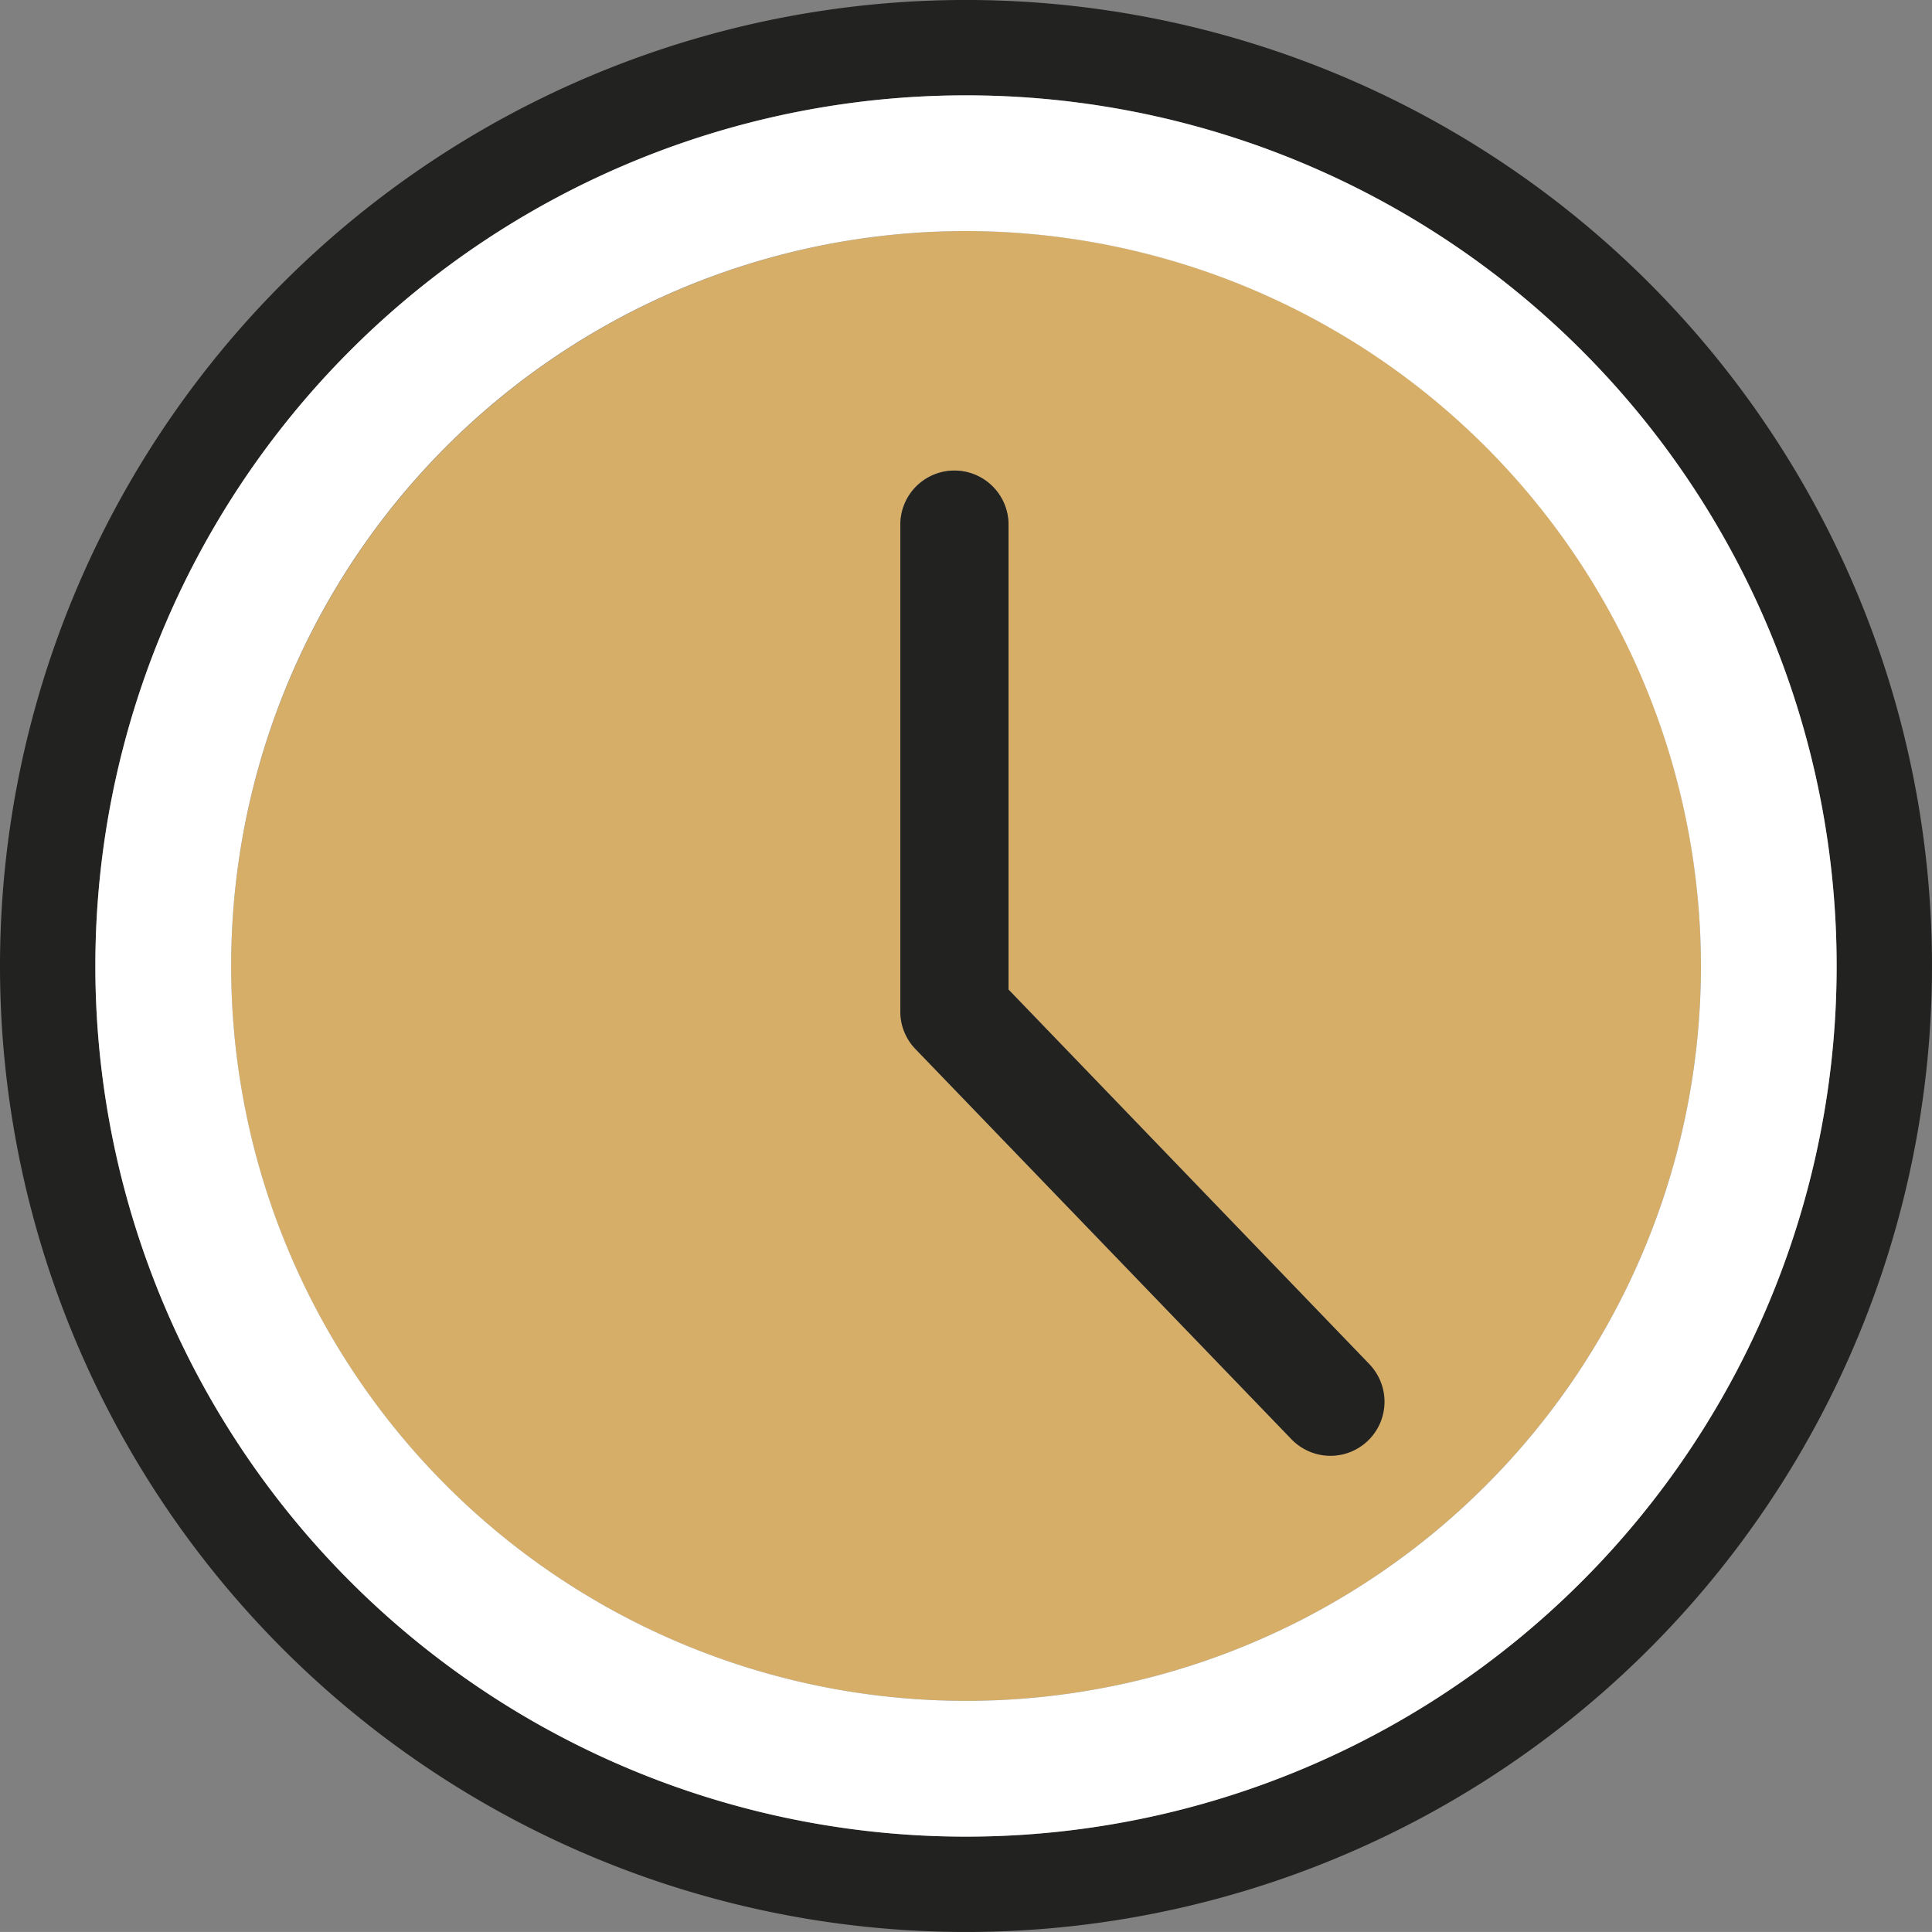
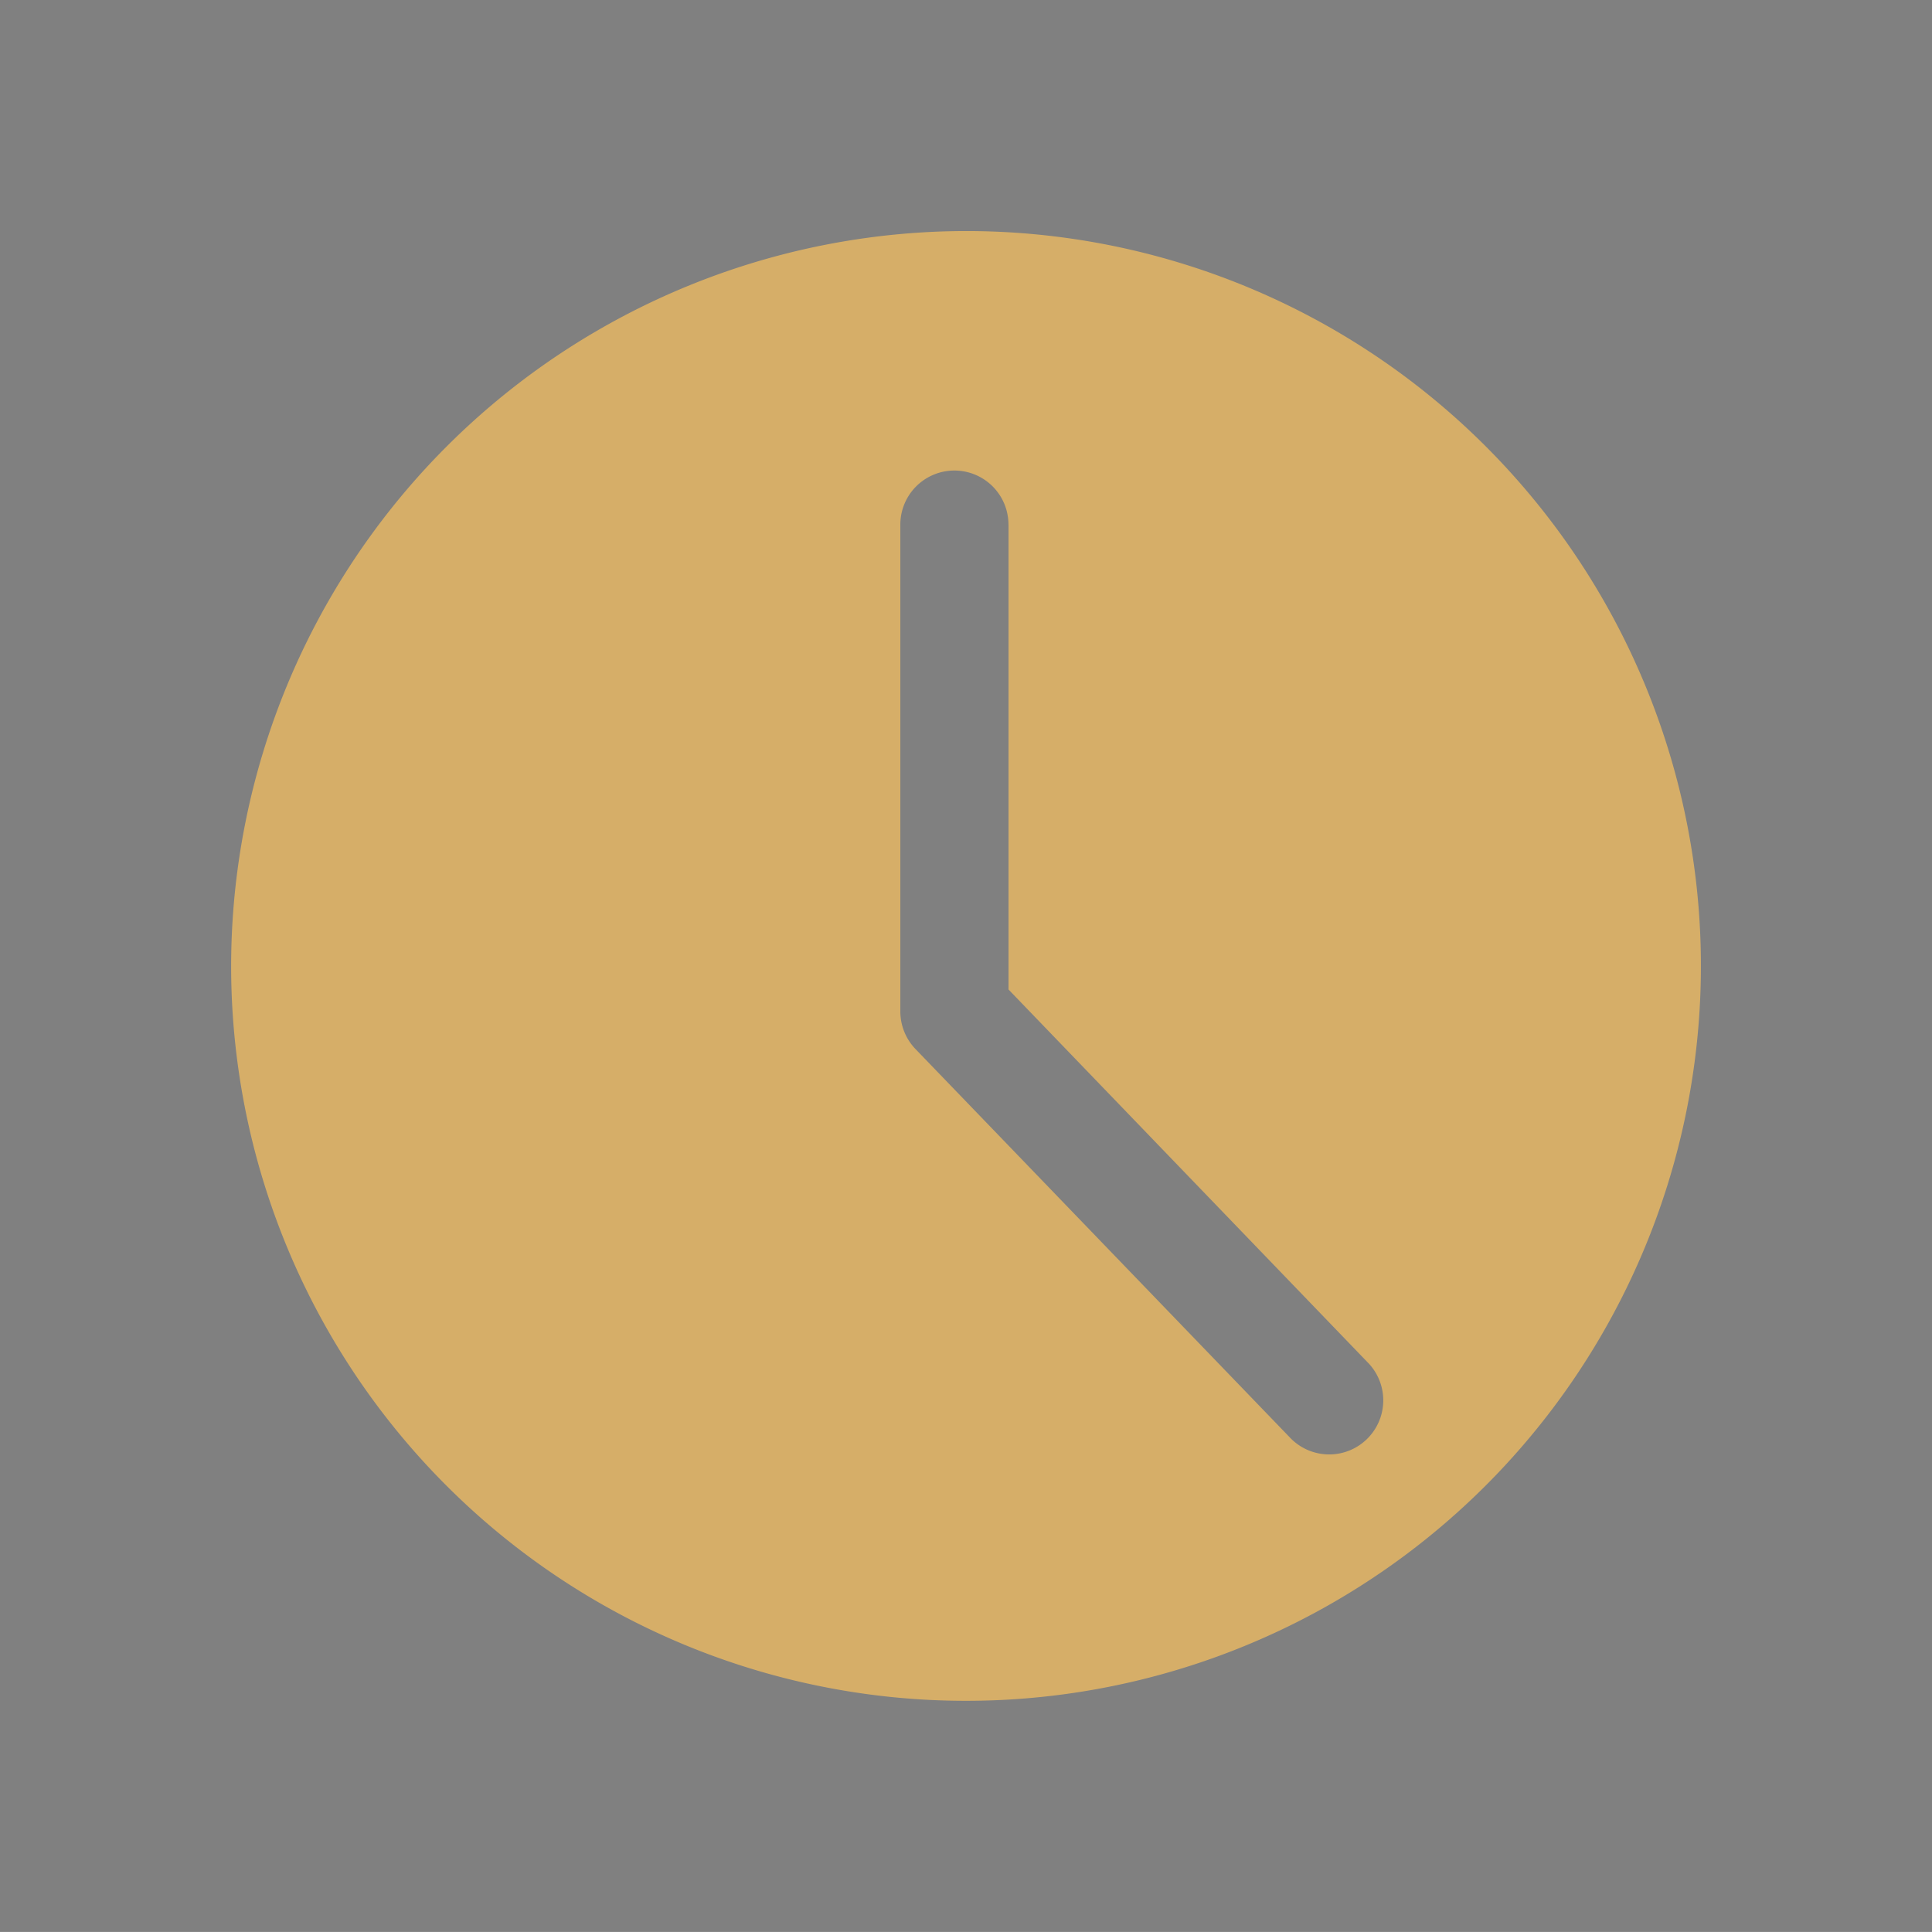
<svg xmlns="http://www.w3.org/2000/svg" width="90" height="89.997" viewBox="0 0 90 89.997">
  <rect x="0" y="0" width="90" height="89.997" fill="#808080" stroke="none" />
  <defs>
    <clipPath id="clip-path">
      <rect id="Rectangle_39" data-name="Rectangle 39" width="90" height="89.997" fill="none" />
    </clipPath>
  </defs>
  <g id="Group_51" data-name="Group 51" transform="translate(0 0)">
    <g id="Group_50" data-name="Group 50" transform="translate(0 0.001)" clip-path="url(#clip-path)">
-       <path id="Path_32" data-name="Path 32" d="M0,45A45,45,0,1,0,45,0,45,45,0,0,0,0,45m85.558,0A40.558,40.558,0,1,1,45,4.442,40.555,40.555,0,0,1,85.558,45" transform="translate(0 -0.002)" fill="#222221" />
      <path id="Path_33" data-name="Path 33" d="M3.226,37.459A34.234,34.234,0,1,0,37.457,3.225,34.271,34.271,0,0,0,3.226,37.459M39.44,16.9V38.557L56.228,55.987A2.519,2.519,0,0,1,52.6,59.481L35.1,41.324a2.529,2.529,0,0,1-.7-1.749V16.9a2.518,2.518,0,1,1,5.037,0" transform="translate(7.541 7.537)" fill="#d6ae68" />
-       <path id="Path_34" data-name="Path 34" d="M1.331,41.887A40.558,40.558,0,1,0,41.89,1.331,40.558,40.558,0,0,0,1.331,41.887m74.794,0A34.234,34.234,0,1,1,41.89,7.653,34.272,34.272,0,0,1,76.125,41.887" transform="translate(3.111 3.11)" fill="#fff" />
-       <path id="Path_35" data-name="Path 35" d="M15.086,6.568a2.52,2.52,0,0,0-2.52,2.52V31.764a2.51,2.51,0,0,0,.7,1.746l17.5,18.16a2.519,2.519,0,1,0,3.628-3.495L17.606,30.746V9.088a2.52,2.52,0,0,0-2.52-2.52" transform="translate(29.375 15.352)" fill="#222221" />
    </g>
  </g>
</svg>